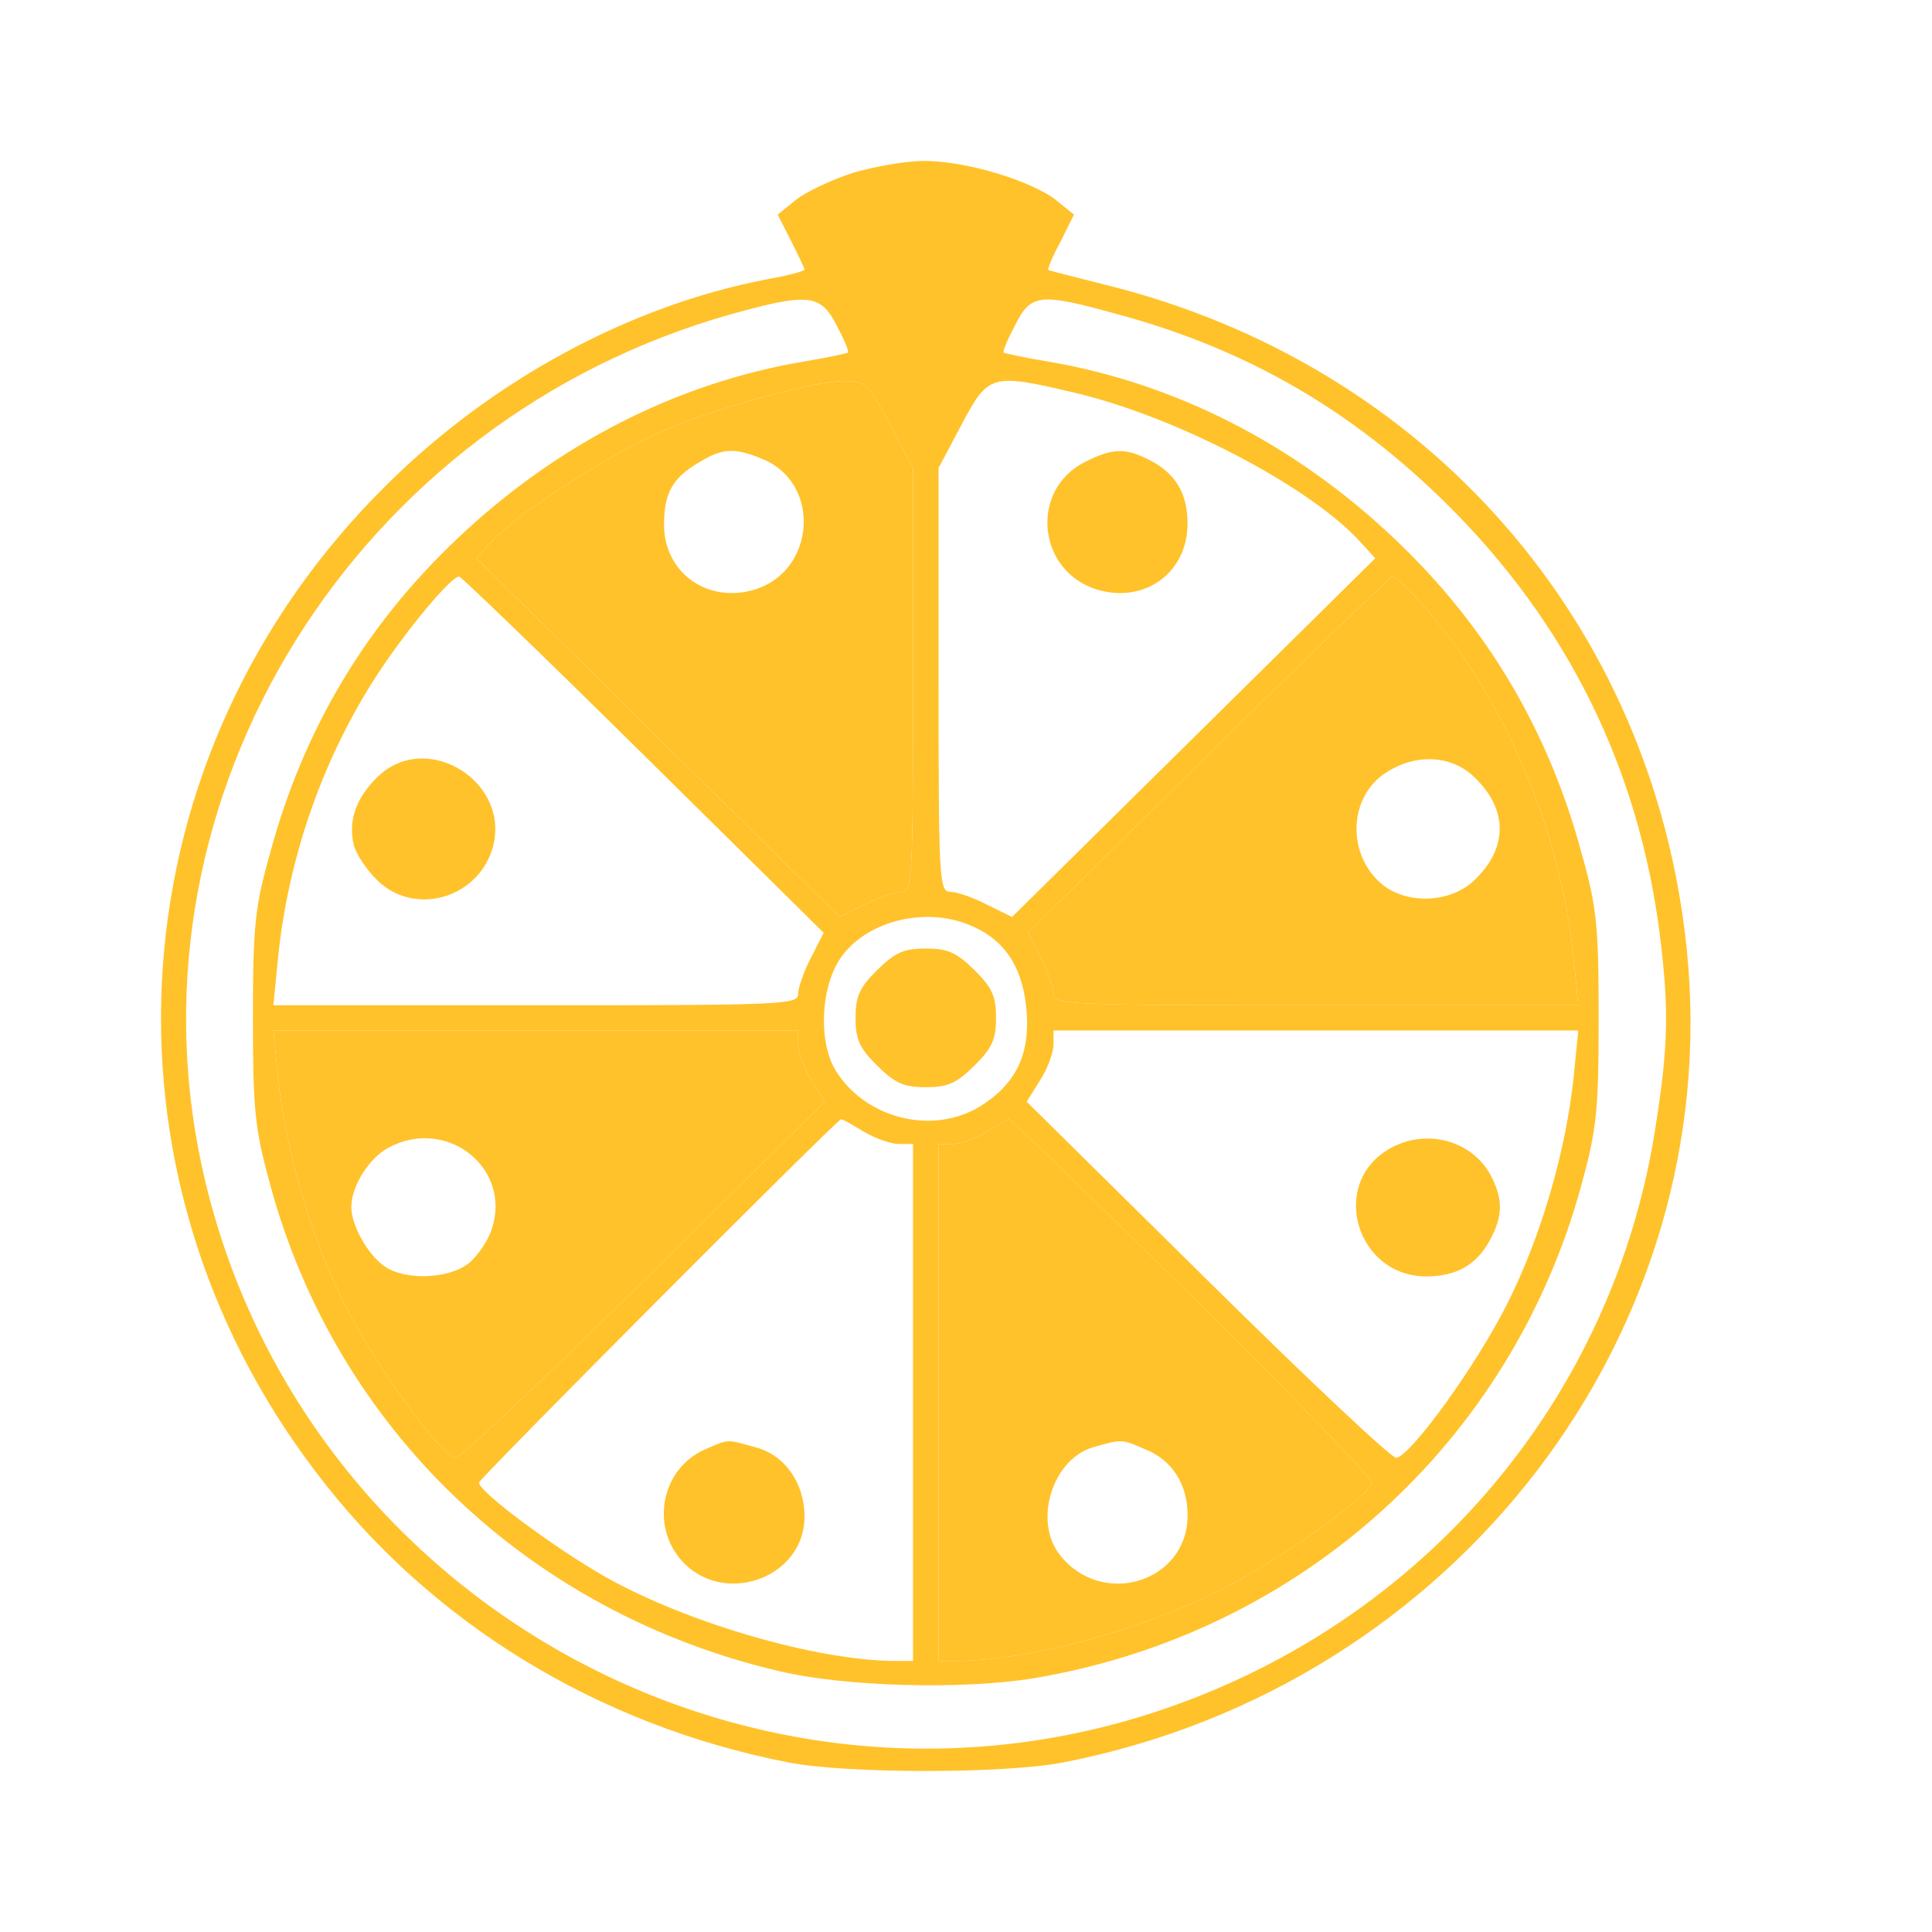
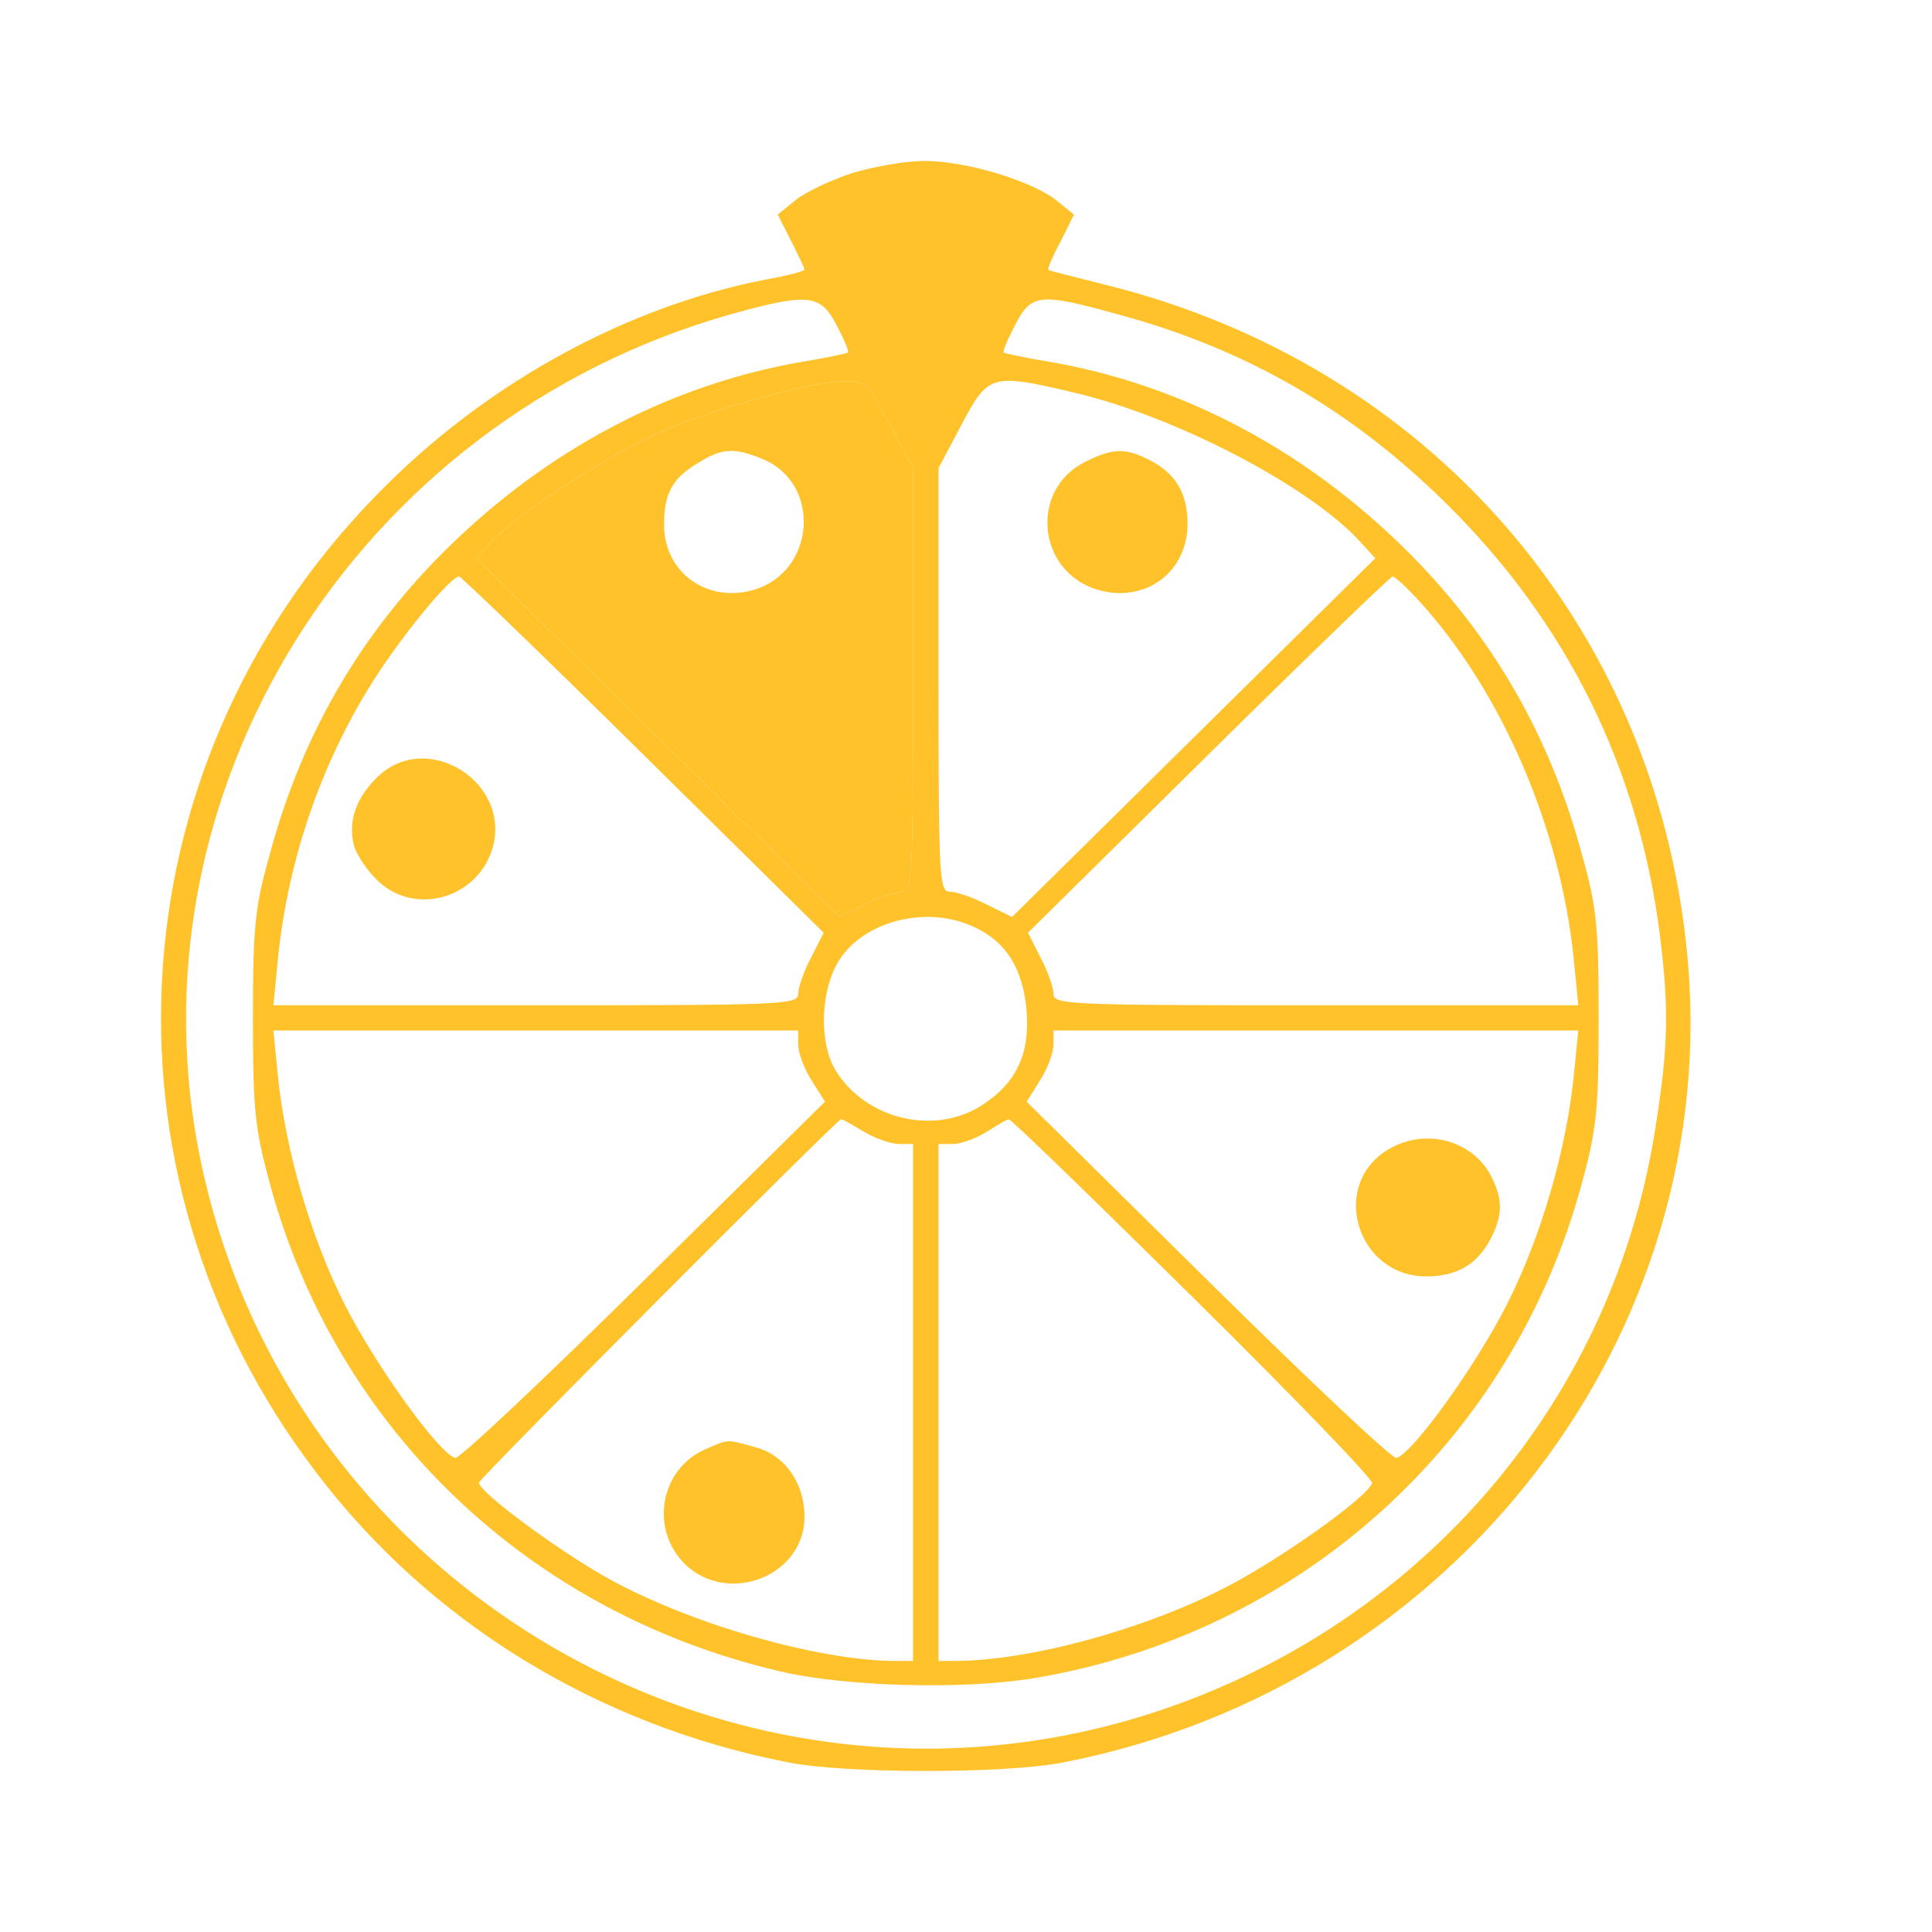
<svg xmlns="http://www.w3.org/2000/svg" width="24" height="24" viewBox="0 0 24 24" fill="none">
-   <path d="M10.898 12.049C10.676 12.268 10.628 12.378 10.628 12.644C10.628 12.911 10.676 13.02 10.898 13.239C11.12 13.459 11.231 13.506 11.501 13.506C11.77 13.506 11.881 13.459 12.103 13.239C12.325 13.02 12.373 12.911 12.373 12.644C12.373 12.378 12.325 12.268 12.103 12.049C11.881 11.83 11.77 11.783 11.501 11.783C11.231 11.783 11.12 11.83 10.898 12.049Z" fill="#FFC22A" />
  <path fill-rule="evenodd" clip-rule="evenodd" d="M10.589 2.149C10.327 2.235 10.01 2.384 9.883 2.486L9.661 2.666L9.828 2.995C9.915 3.167 9.994 3.332 9.994 3.347C9.994 3.371 9.772 3.426 9.51 3.473C7.813 3.802 6.108 4.726 4.8 6.026C1.429 9.355 1.057 14.532 3.928 18.291C5.339 20.155 7.425 21.432 9.796 21.894C10.518 22.035 12.484 22.035 13.206 21.894C18.075 20.947 21.438 16.561 20.954 11.798C20.541 7.741 17.726 4.522 13.721 3.535C13.349 3.441 13.039 3.363 13.024 3.355C13.008 3.347 13.071 3.191 13.174 3.003L13.341 2.666L13.119 2.486C12.809 2.243 11.977 1.992 11.469 2C11.247 2 10.851 2.071 10.589 2.149ZM10.533 4.381C10.549 4.366 10.486 4.217 10.391 4.037C10.192 3.653 10.042 3.637 9.082 3.903C4.419 5.219 1.525 9.864 2.5 14.454C3.634 19.779 9.201 22.967 14.372 21.26C17.686 20.163 20.066 17.367 20.573 13.952C20.724 12.989 20.732 12.527 20.621 11.626C20.359 9.543 19.471 7.741 17.964 6.253C16.79 5.094 15.482 4.334 13.88 3.903C12.92 3.637 12.809 3.645 12.611 4.037C12.516 4.217 12.453 4.366 12.468 4.381C12.484 4.389 12.73 4.444 13.016 4.491C14.594 4.757 16.085 5.517 17.322 6.692C18.464 7.773 19.233 9.065 19.645 10.592C19.836 11.266 19.859 11.501 19.859 12.644C19.859 13.796 19.836 14.023 19.645 14.72C18.773 17.923 16.148 20.289 12.857 20.845C11.969 20.994 10.494 20.954 9.677 20.759C6.568 20.03 4.181 17.751 3.357 14.72C3.166 14.023 3.142 13.796 3.142 12.644C3.142 11.501 3.166 11.266 3.357 10.592C3.769 9.065 4.538 7.773 5.68 6.692C6.917 5.517 8.408 4.757 9.986 4.491C10.272 4.444 10.518 4.389 10.533 4.381ZM11.342 5.814L11.057 5.274C10.779 4.757 10.755 4.734 10.478 4.734C10.089 4.741 8.963 5.047 8.273 5.337C7.623 5.611 6.505 6.324 6.148 6.684L5.918 6.935L10.43 11.391L10.748 11.235C10.914 11.148 11.12 11.078 11.2 11.078C11.334 11.078 11.342 10.921 11.342 8.446V5.814ZM16.854 6.684C16.196 6.003 14.586 5.172 13.364 4.882C12.31 4.632 12.278 4.647 11.945 5.274L11.659 5.814V8.446C11.659 10.921 11.668 11.078 11.802 11.078C11.882 11.078 12.088 11.148 12.254 11.235L12.572 11.391L17.084 6.935L16.854 6.684ZM10.232 11.587L7.996 9.378C6.759 8.156 5.728 7.162 5.704 7.162C5.601 7.162 5.062 7.812 4.705 8.352C4.015 9.402 3.579 10.647 3.452 11.916L3.396 12.488H6.656C9.732 12.488 9.915 12.48 9.915 12.347C9.915 12.268 9.986 12.065 10.073 11.9L10.232 11.587ZM19.55 11.916C19.384 10.279 18.654 8.587 17.623 7.459C17.472 7.295 17.33 7.162 17.298 7.162C17.274 7.162 16.243 8.156 15.006 9.378L12.77 11.587L12.928 11.9C13.016 12.065 13.087 12.268 13.087 12.347C13.087 12.48 13.269 12.488 16.346 12.488H19.606L19.55 11.916ZM12.754 12.574C12.714 12.049 12.508 11.704 12.104 11.517C11.541 11.25 10.787 11.422 10.454 11.884C10.192 12.245 10.161 12.942 10.383 13.302C10.755 13.898 11.58 14.101 12.167 13.749C12.611 13.475 12.793 13.114 12.754 12.574ZM10.081 13.42C9.986 13.271 9.915 13.075 9.915 12.973V12.801H3.396L3.452 13.365C3.547 14.289 3.856 15.362 4.284 16.208C4.665 16.96 5.458 18.064 5.656 18.111C5.712 18.119 6.759 17.132 7.996 15.91L10.248 13.686L10.081 13.42ZM18.717 16.208C19.146 15.362 19.455 14.289 19.55 13.365L19.606 12.801H13.087V12.973C13.087 13.075 13.016 13.271 12.92 13.42L12.754 13.686L15.006 15.91C16.243 17.132 17.29 18.119 17.346 18.111C17.544 18.064 18.337 16.96 18.717 16.208ZM11.168 14.211C11.065 14.211 10.867 14.14 10.724 14.054C10.581 13.968 10.462 13.898 10.446 13.905C10.383 13.921 5.95 18.37 5.95 18.417C5.95 18.534 6.893 19.231 7.512 19.584C8.535 20.163 10.161 20.633 11.128 20.633H11.342V14.211H11.168ZM17.044 18.424C17.06 18.378 16.061 17.344 14.824 16.122C13.587 14.9 12.556 13.898 12.532 13.905C12.508 13.905 12.389 13.976 12.254 14.062C12.127 14.14 11.937 14.211 11.842 14.211H11.659V20.633H11.85C12.786 20.633 14.221 20.242 15.244 19.709C15.91 19.364 16.981 18.605 17.044 18.424Z" fill="#FFC22A" />
-   <path fill-rule="evenodd" clip-rule="evenodd" d="M14.824 16.122C16.061 17.344 17.06 18.378 17.044 18.424C16.981 18.605 15.91 19.364 15.244 19.709C14.221 20.242 12.786 20.633 11.85 20.633H11.659V14.211H11.842C11.937 14.211 12.127 14.14 12.254 14.062C12.389 13.976 12.508 13.905 12.532 13.905C12.556 13.898 13.587 14.9 14.824 16.122ZM13.167 19.317C12.834 18.902 13.071 18.127 13.579 17.978C13.936 17.876 13.936 17.876 14.221 18.002C14.562 18.135 14.753 18.44 14.753 18.824C14.753 19.654 13.69 19.983 13.167 19.317Z" fill="#FFC22A" />
-   <path fill-rule="evenodd" clip-rule="evenodd" d="M17.623 7.459C18.654 8.587 19.384 10.279 19.55 11.916L19.606 12.488H16.346C13.269 12.488 13.087 12.48 13.087 12.347C13.087 12.268 13.016 12.065 12.928 11.9L12.77 11.587L15.006 9.378C16.243 8.156 17.274 7.162 17.298 7.162C17.33 7.162 17.472 7.295 17.623 7.459ZM17.187 11C16.719 10.632 16.742 9.88 17.242 9.582C17.615 9.355 18.043 9.386 18.321 9.66C18.733 10.06 18.733 10.53 18.321 10.929C18.035 11.211 17.504 11.242 17.187 11Z" fill="#FFC22A" />
  <path fill-rule="evenodd" clip-rule="evenodd" d="M11.057 5.274L11.342 5.814V8.446C11.342 10.921 11.334 11.078 11.2 11.078C11.12 11.078 10.914 11.148 10.748 11.235L10.43 11.391L5.918 6.935L6.148 6.684C6.505 6.324 7.623 5.611 8.273 5.337C8.963 5.047 10.089 4.741 10.478 4.734C10.755 4.734 10.779 4.757 11.057 5.274ZM8.249 6.519C8.249 6.128 8.353 5.94 8.67 5.752C8.971 5.564 9.122 5.556 9.479 5.705C10.208 6.01 10.129 7.099 9.368 7.326C8.789 7.498 8.249 7.115 8.249 6.519Z" fill="#FFC22A" />
-   <path fill-rule="evenodd" clip-rule="evenodd" d="M9.915 12.973C9.915 13.075 9.986 13.271 10.081 13.42L10.248 13.686L7.996 15.91C6.759 17.132 5.712 18.119 5.656 18.111C5.458 18.064 4.665 16.96 4.284 16.208C3.856 15.362 3.547 14.289 3.452 13.365L3.396 12.801H9.915V12.973ZM4.364 14.994C4.364 14.736 4.586 14.383 4.824 14.258C5.545 13.866 6.362 14.508 6.109 15.268C6.061 15.417 5.926 15.613 5.815 15.699C5.569 15.887 5.03 15.91 4.776 15.73C4.57 15.589 4.364 15.221 4.364 14.994Z" fill="#FFC22A" />
  <path d="M8.765 18.002C8.233 18.229 8.075 18.926 8.455 19.372C8.963 19.968 9.994 19.615 9.994 18.84C9.994 18.424 9.748 18.072 9.383 17.978C9.018 17.876 9.058 17.876 8.765 18.002Z" fill="#FFC22A" />
  <path d="M13.483 5.736C12.786 6.081 12.881 7.099 13.634 7.326C14.221 7.498 14.752 7.115 14.752 6.504C14.752 6.128 14.602 5.877 14.276 5.713C13.983 5.564 13.824 5.564 13.483 5.736Z" fill="#FFC22A" />
  <path d="M4.681 9.66C4.419 9.919 4.324 10.201 4.395 10.498C4.427 10.616 4.554 10.804 4.681 10.929C5.125 11.376 5.902 11.18 6.108 10.569C6.386 9.731 5.3 9.042 4.681 9.66Z" fill="#FFC22A" />
  <path d="M17.242 14.281C16.513 14.72 16.854 15.856 17.718 15.856C18.099 15.856 18.352 15.707 18.519 15.386C18.67 15.096 18.67 14.892 18.519 14.602C18.281 14.156 17.694 14.007 17.242 14.281Z" fill="#FFC22A" />
</svg>